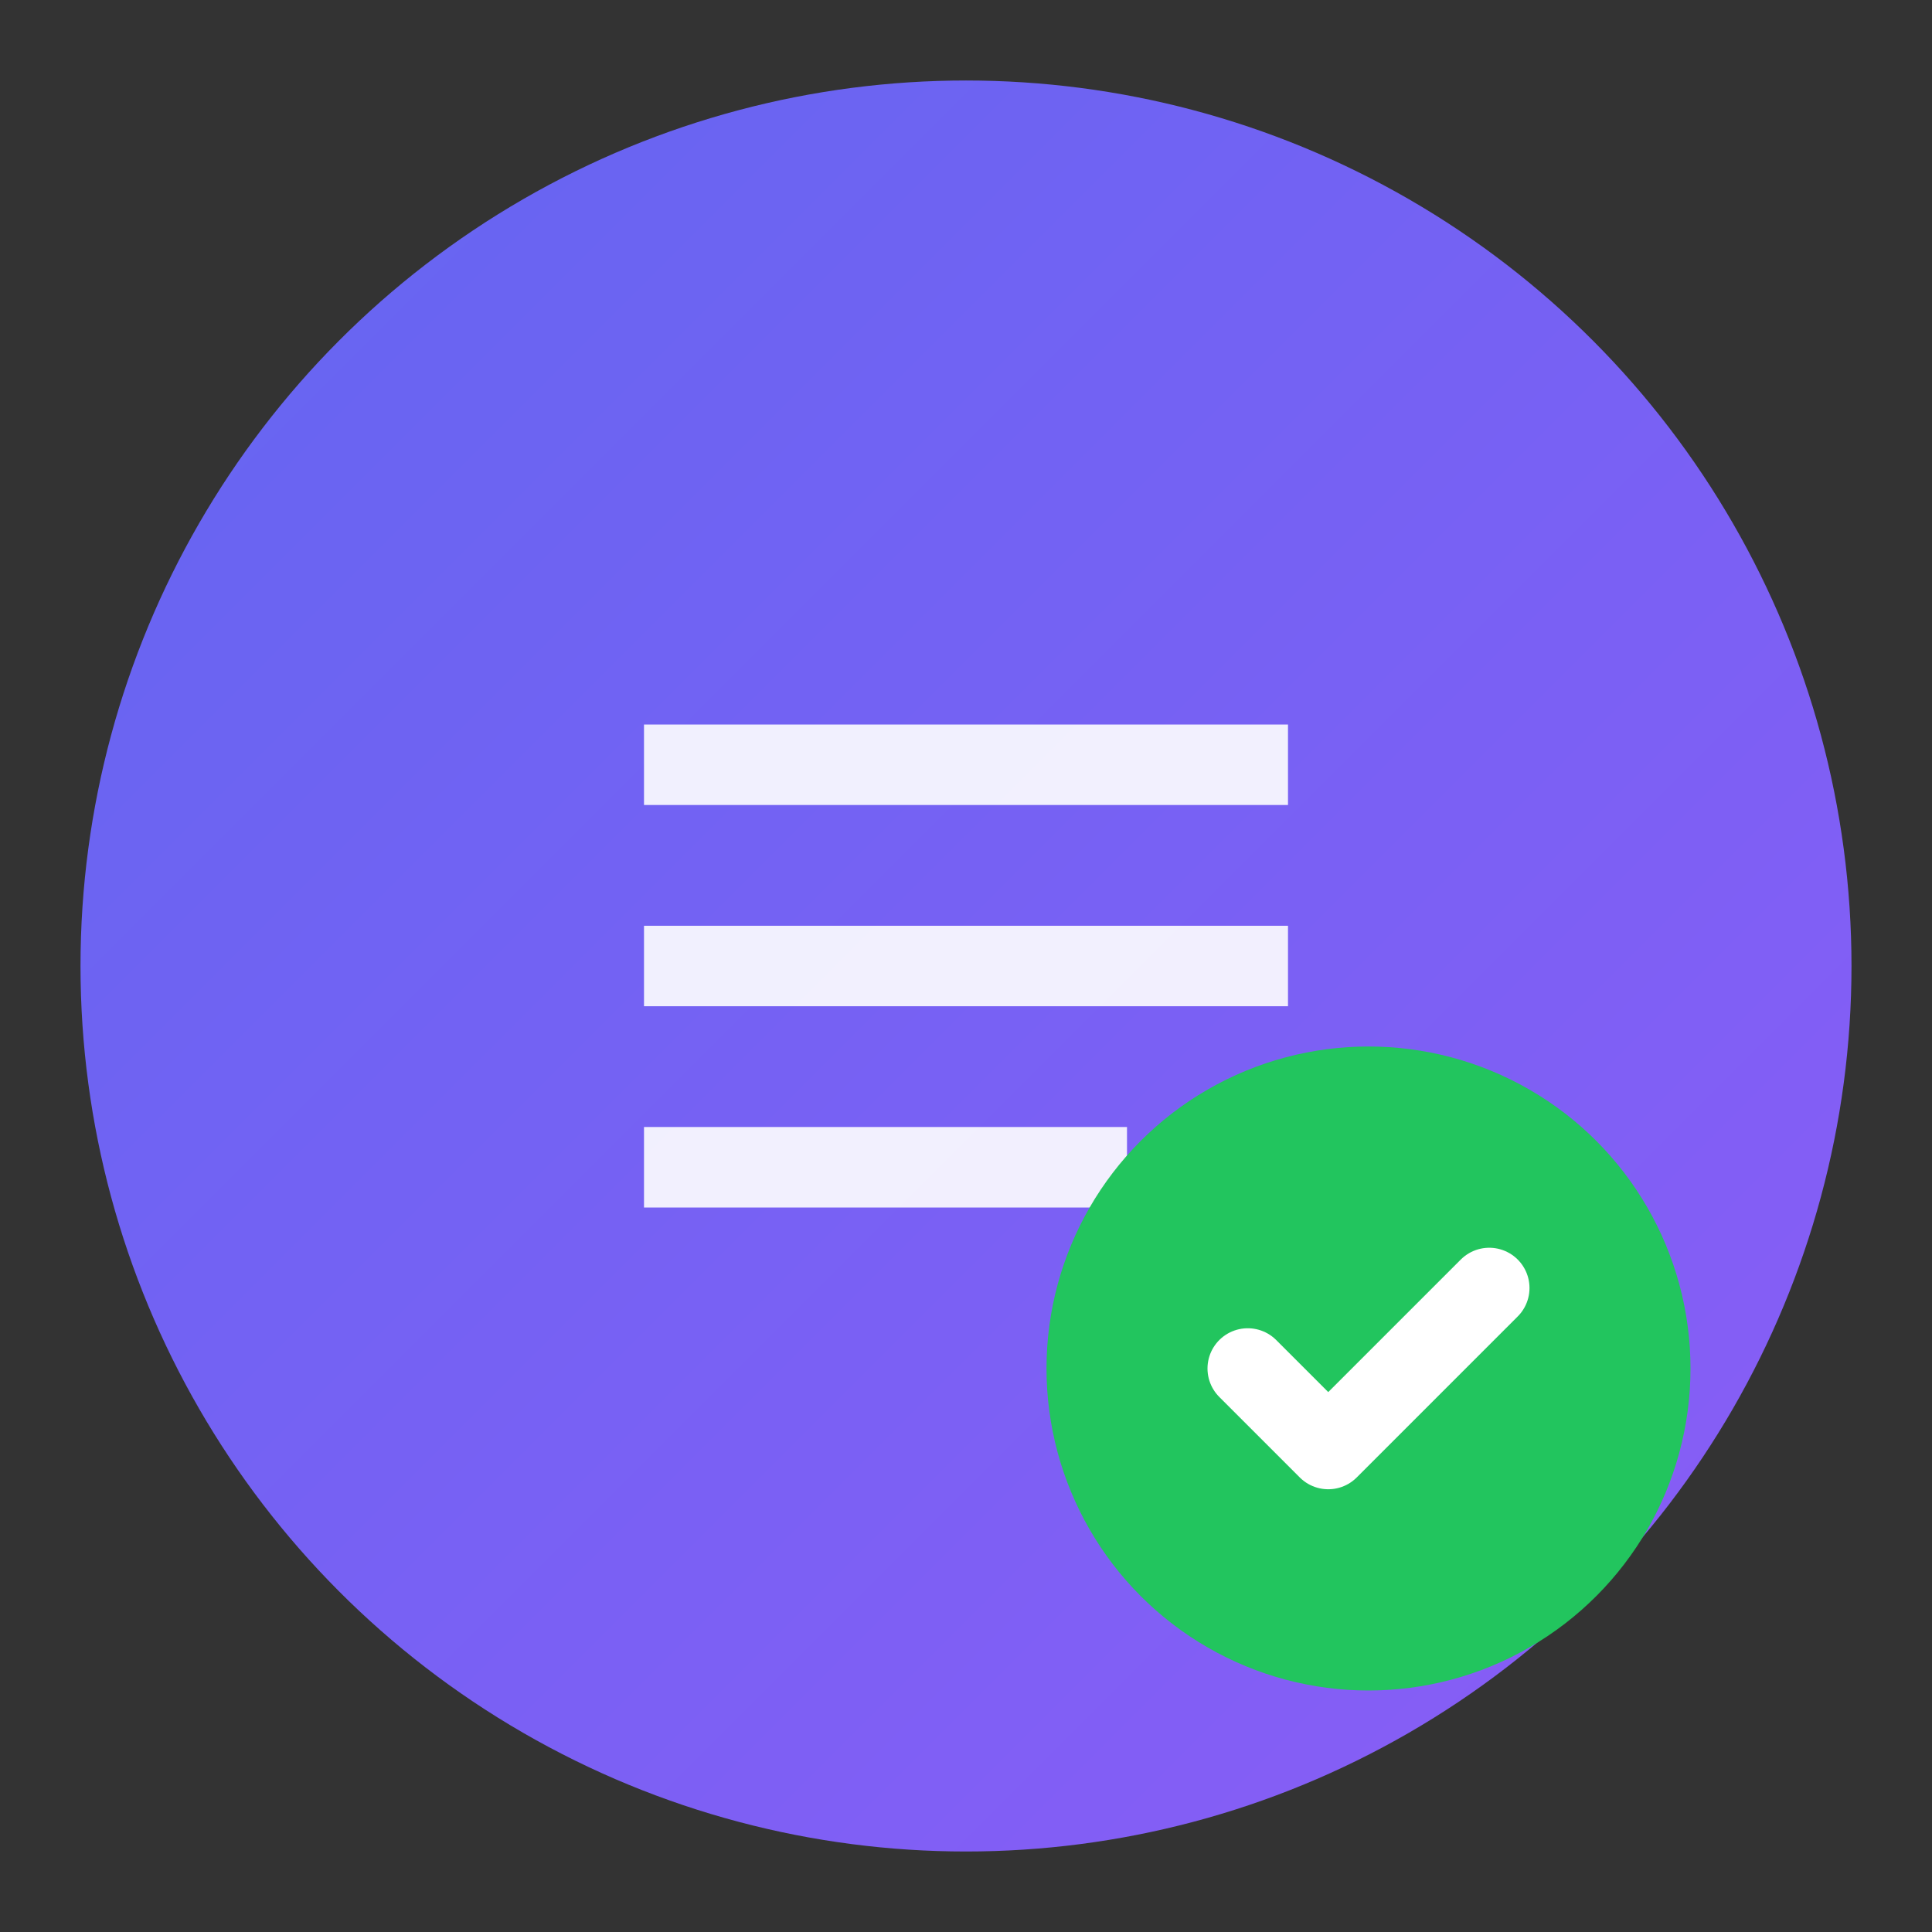
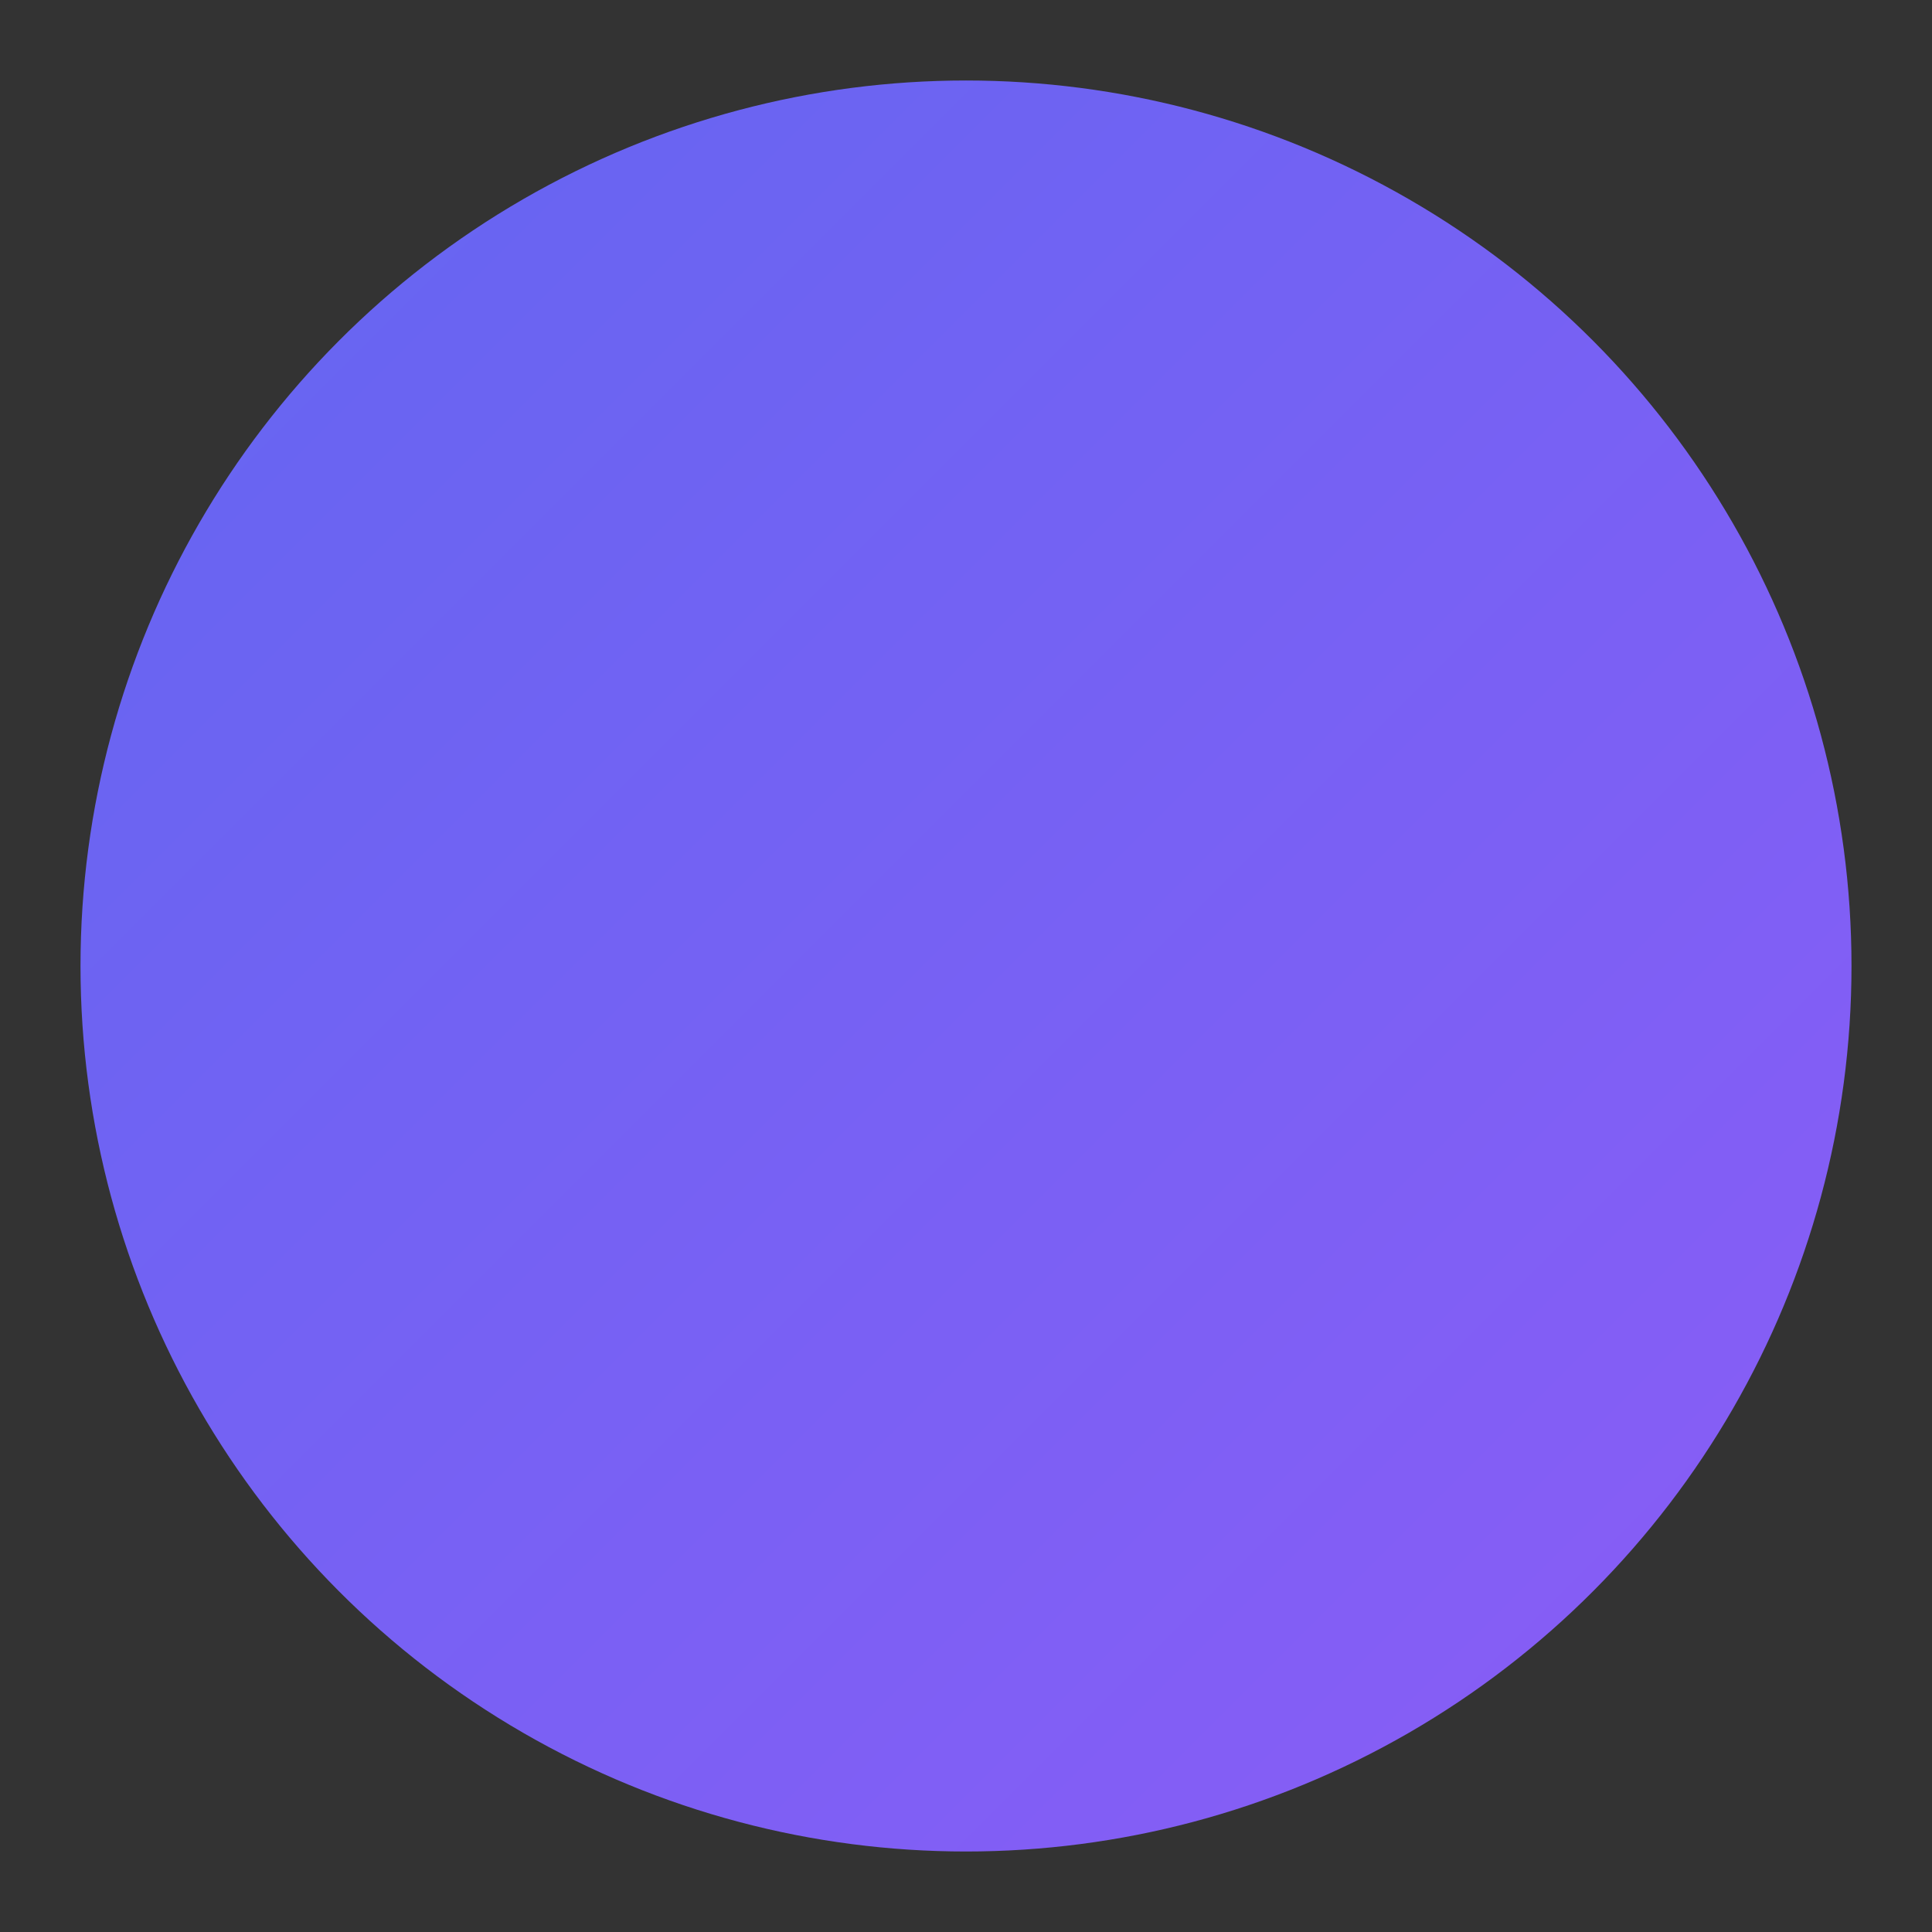
<svg xmlns="http://www.w3.org/2000/svg" viewBox="0 0 48 48" fill="none">
  <rect x="0" y="0" width="48" height="48" fill="#333333" stroke="none" />
  <defs>
    <linearGradient id="grad1" x1="0%" y1="0%" x2="100%" y2="100%">
      <stop offset="0%" style="stop-color:#6366f1;stop-opacity:1" />
      <stop offset="100%" style="stop-color:#8b5cf6;stop-opacity:1" />
    </linearGradient>
  </defs>
  <circle cx="24" cy="24" r="22" fill="url(#grad1)" />
-   <path d="M16 18h16v2H16zM16 23h16v2H16zM16 28h12v2H16z" fill="white" opacity="0.9" />
-   <circle cx="34" cy="34" r="8" fill="#22c55e" />
-   <path d="M31 34l2 2 4-4" stroke="white" stroke-width="2" fill="none" stroke-linecap="round" stroke-linejoin="round" />
</svg>